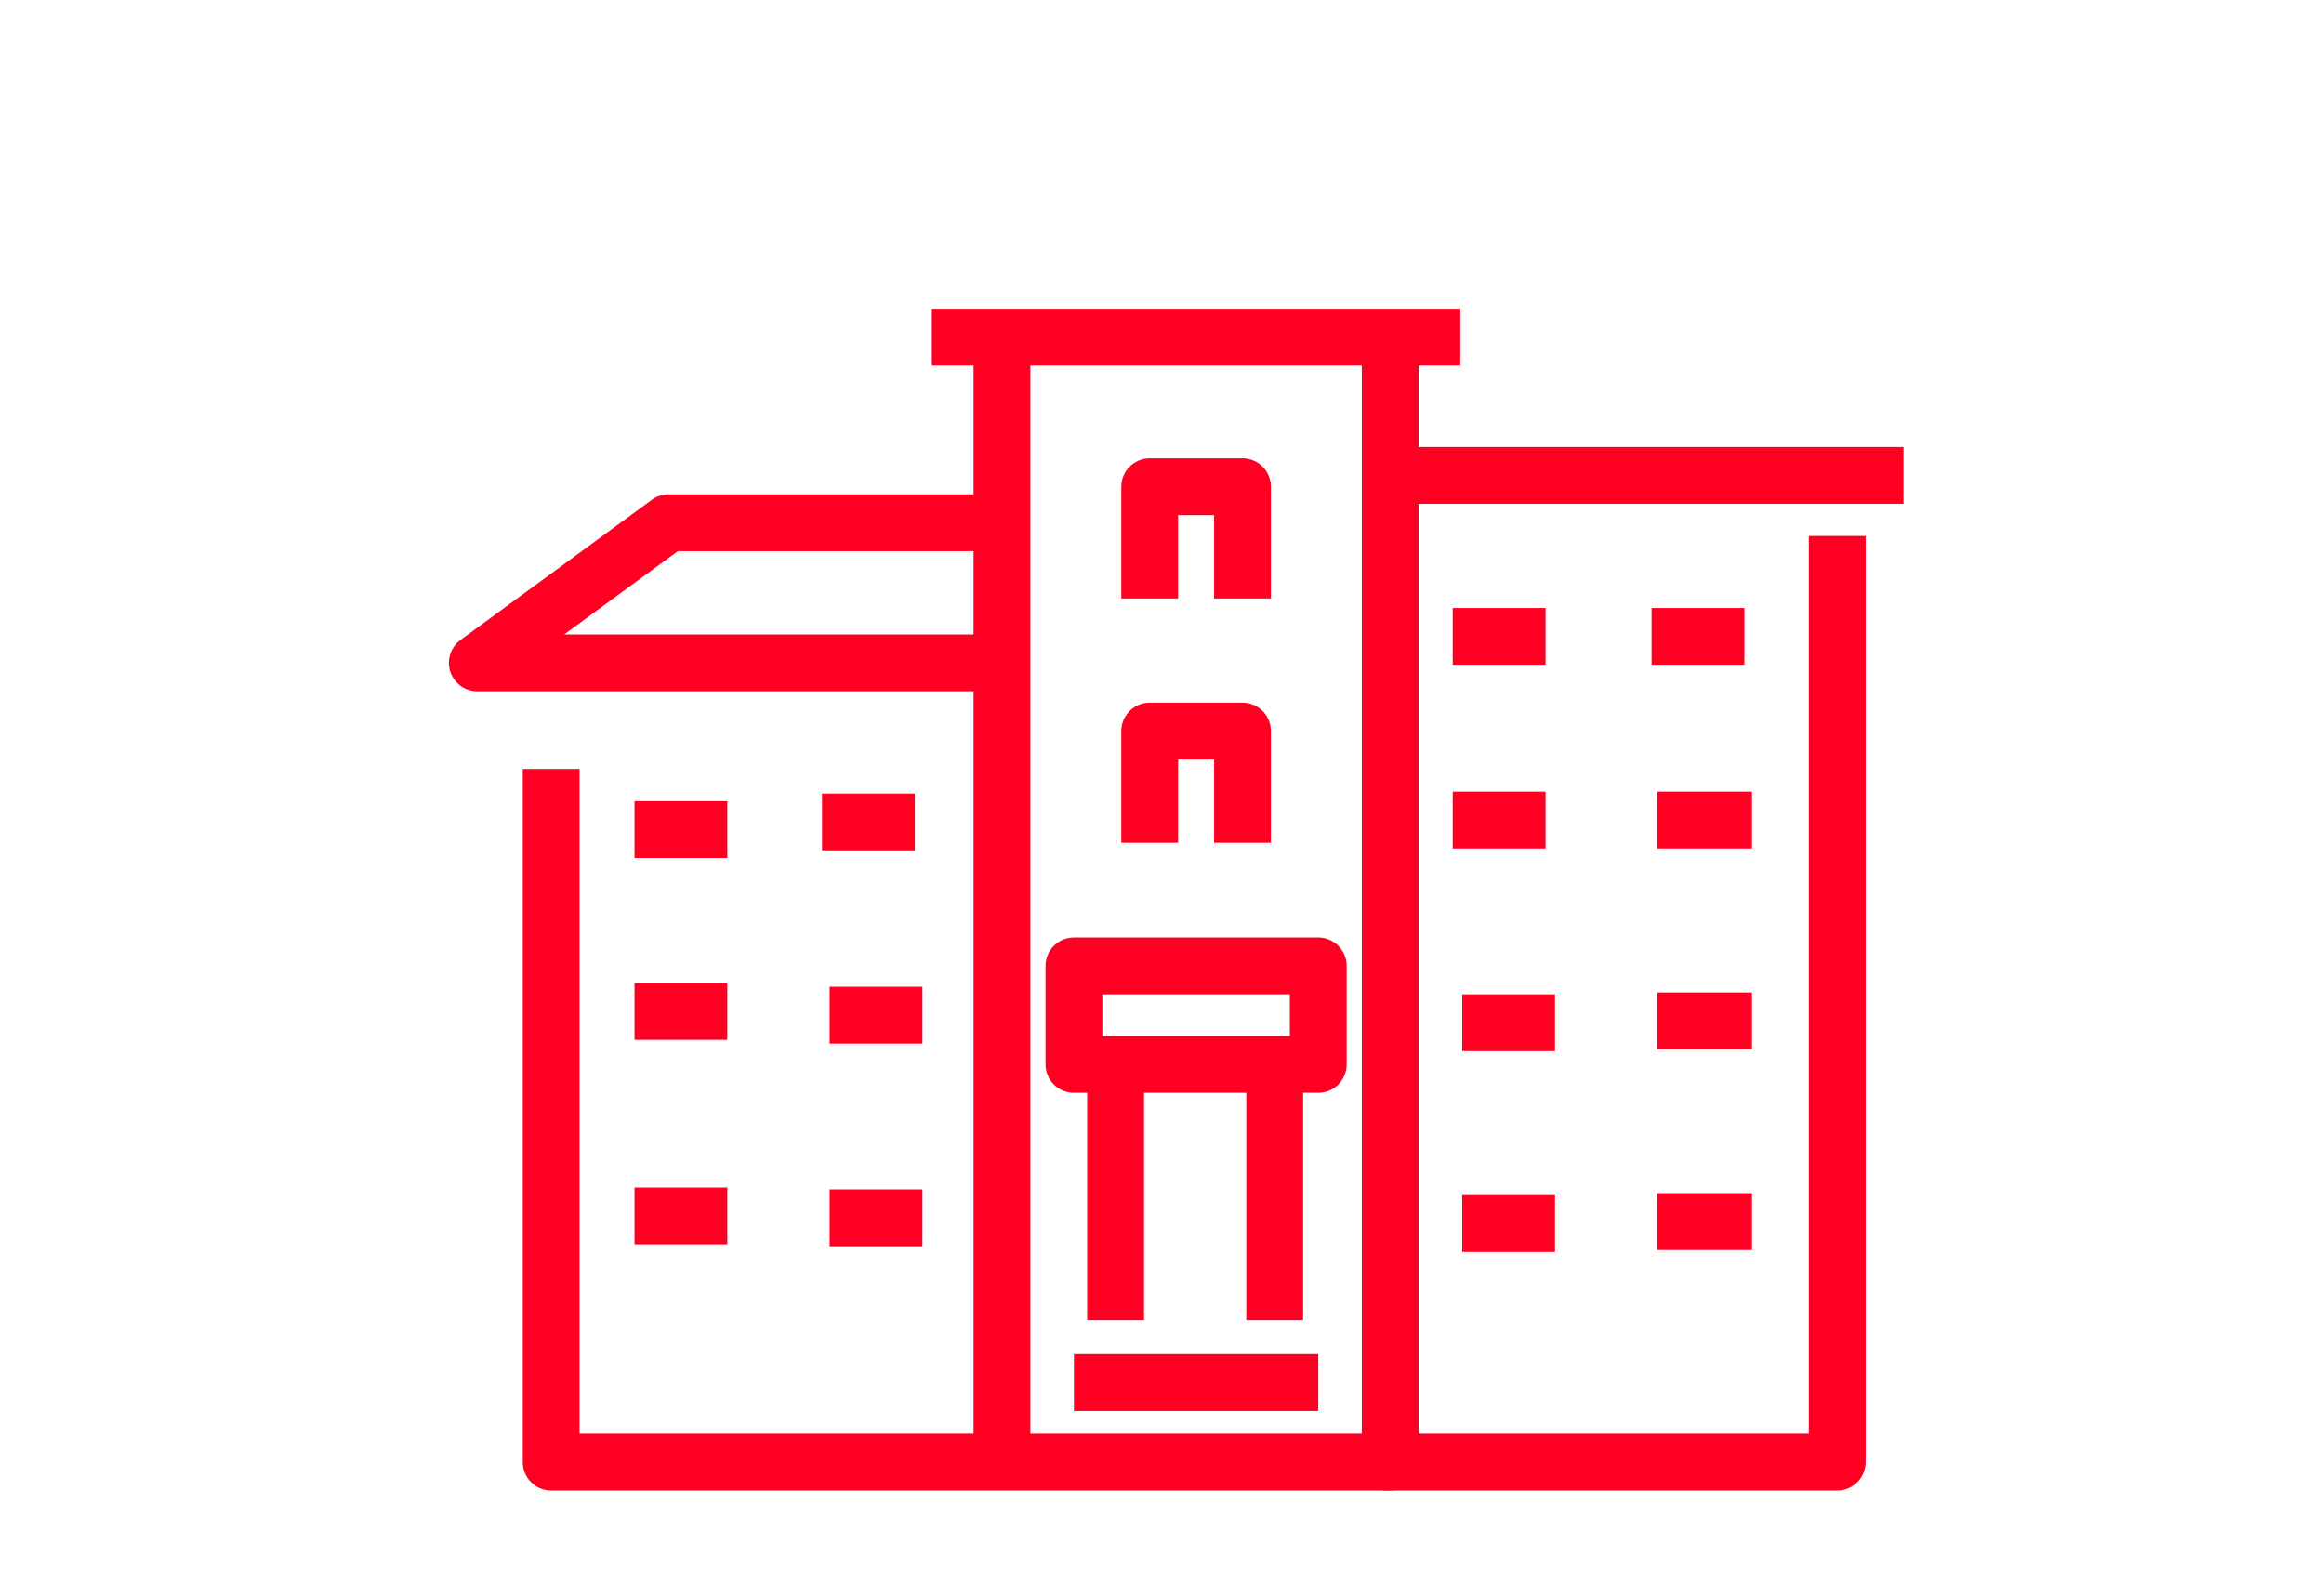
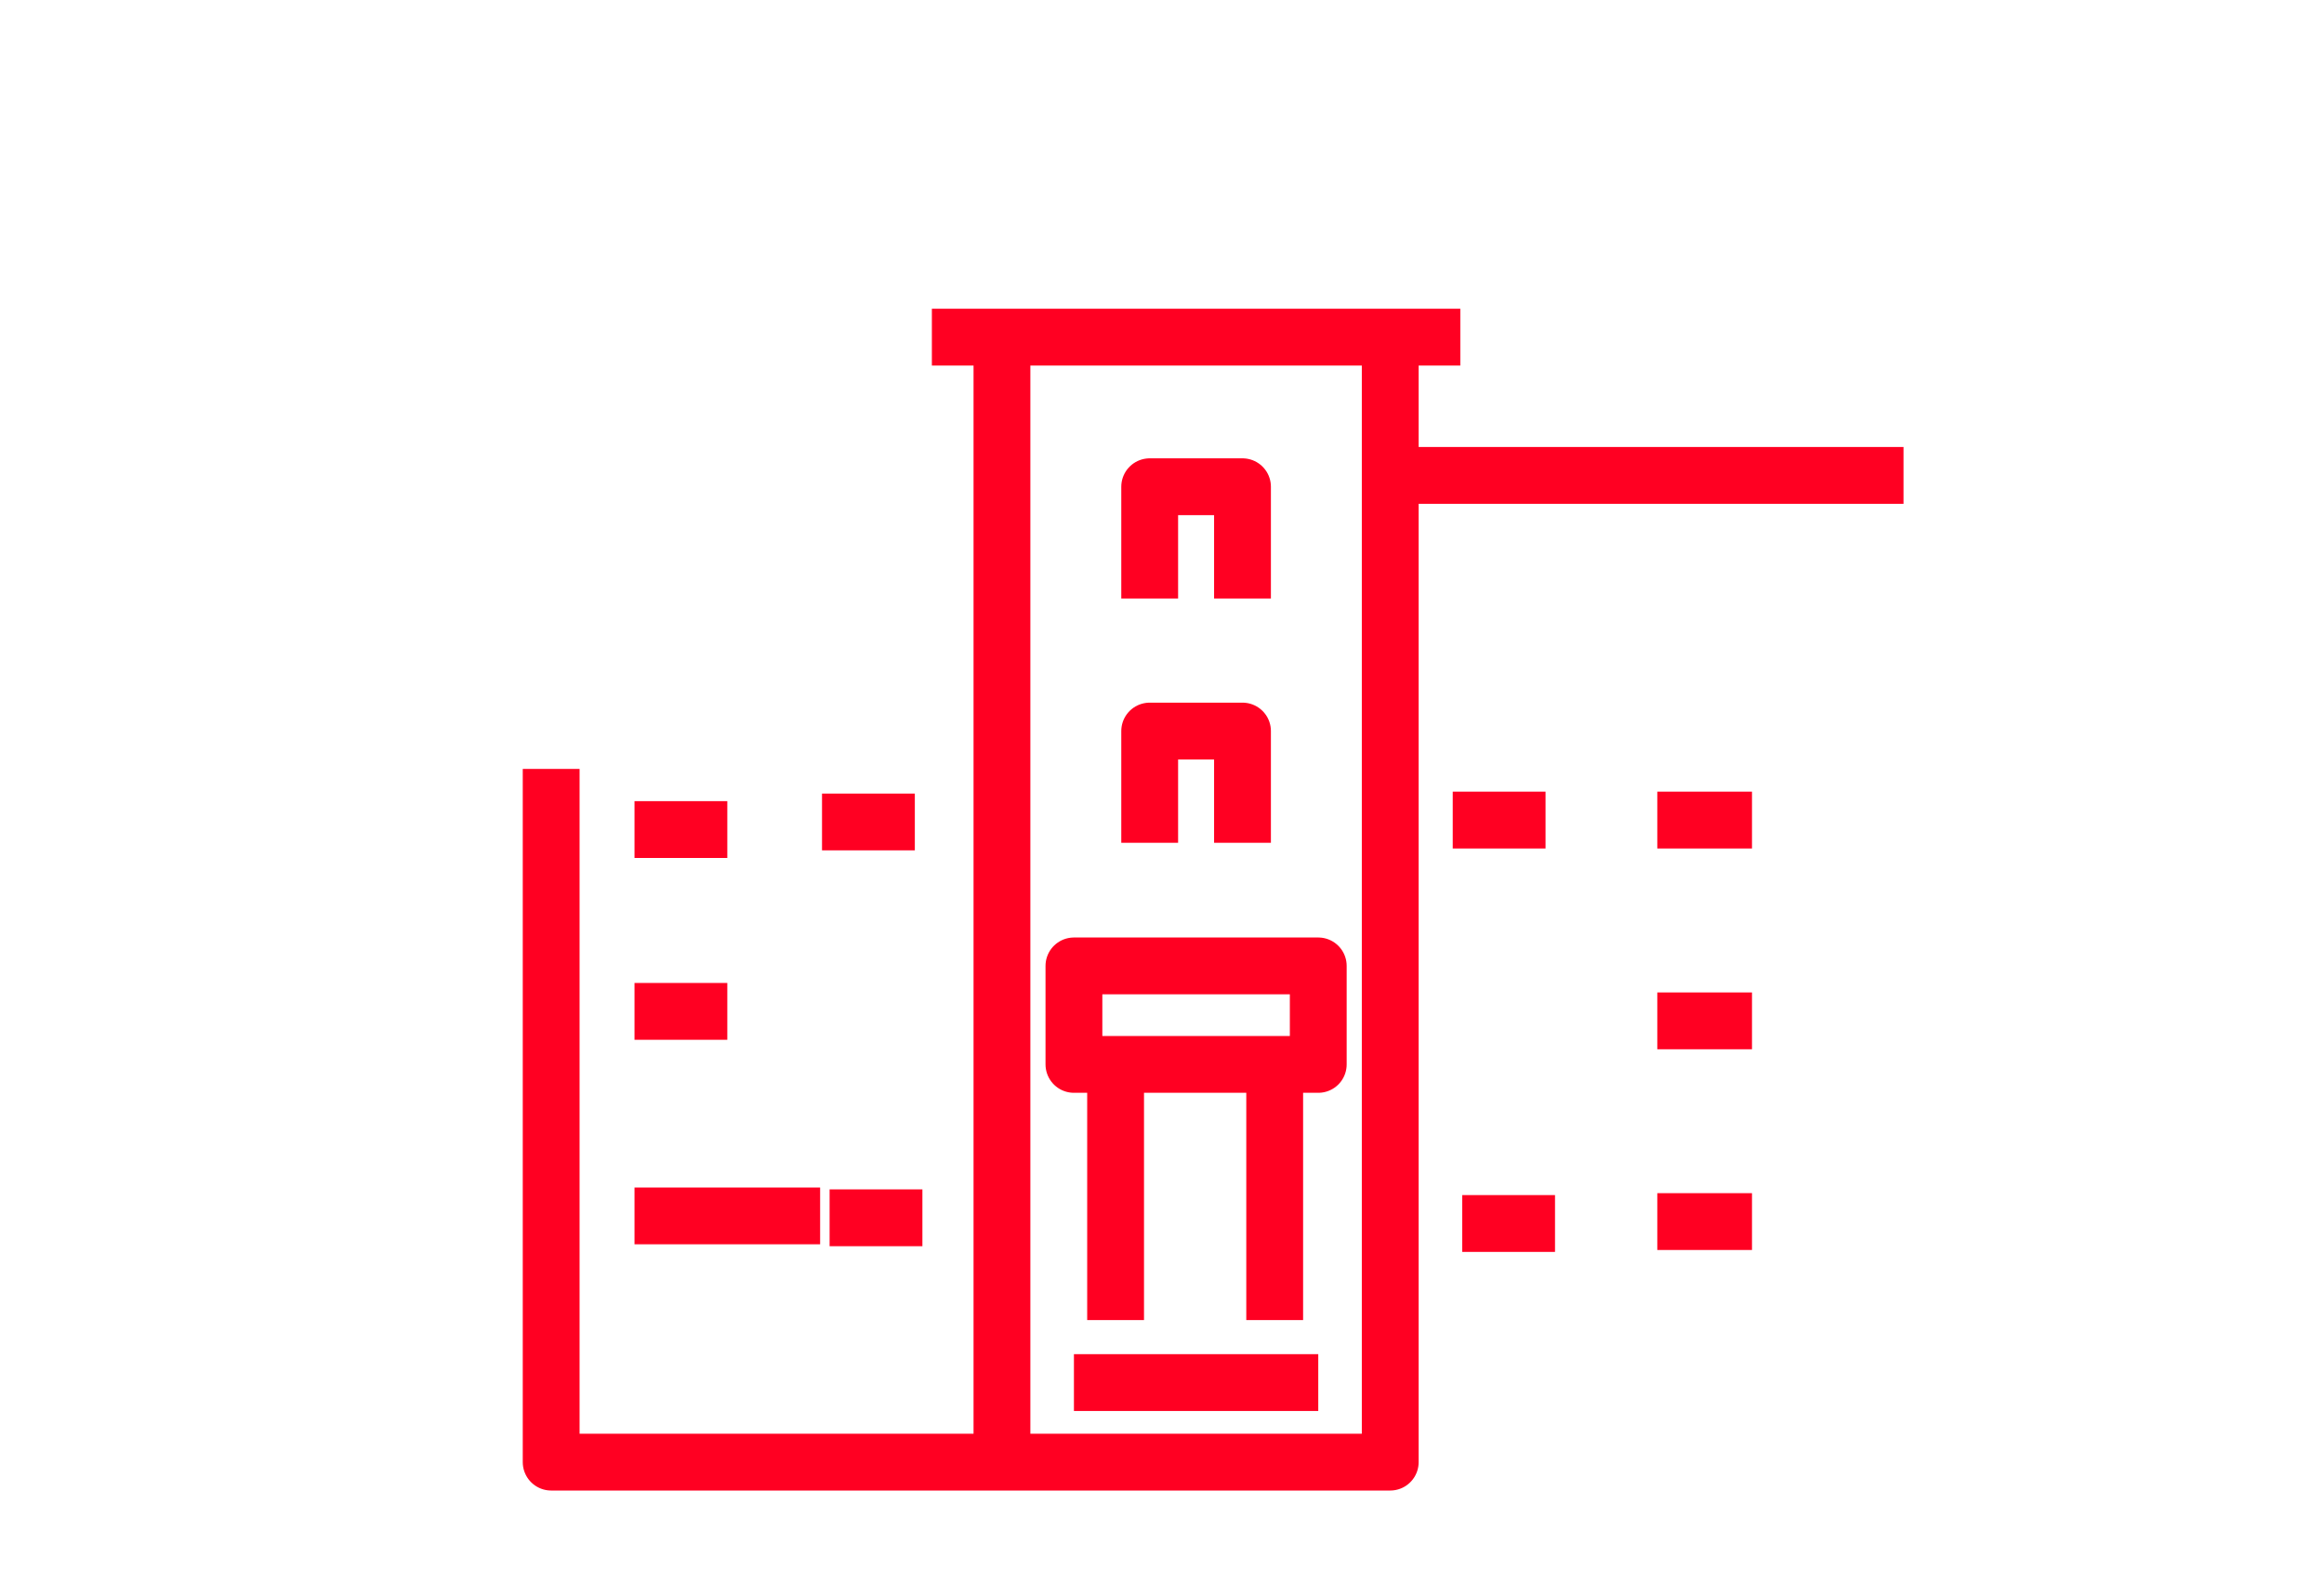
<svg xmlns="http://www.w3.org/2000/svg" id="Layer_1" x="0px" y="0px" viewBox="0 0 122.7 82.9" style="enable-background:new 0 0 122.7 82.9;" xml:space="preserve">
  <style type="text/css"> .st0{fill:none;stroke:#FF0022;stroke-width:3;stroke-linejoin:round;} </style>
  <g>
-     <path class="st0" d="M77.1,17.8H49.2 M69.6,56.2H56.7V51h12.9V56.2z M56.7,73h12.9 M58.9,56.2v13.5 M67.3,56.2v13.5 M73.4,77.2 H52.9V17.8h20.5V77.2z M60.7,44.5v-5.9h4.9v5.9 M60.7,31.6v-5.9h4.9v5.9 M52.9,77.2H29.1V40.6 M33.5,43.8h4.9 M33.5,53.4h4.9 M33.5,64.2h4.9 M43.8,53.6h4.9 M43.8,64.3h4.9" />
-     <polyline class="st0" points="52.2,35 25.2,35 35.3,27.6 52.2,27.6 " />
+     <path class="st0" d="M77.1,17.8H49.2 M69.6,56.2H56.7V51h12.9V56.2z M56.7,73h12.9 M58.9,56.2v13.5 M67.3,56.2v13.5 M73.4,77.2 H52.9V17.8h20.5V77.2z M60.7,44.5v-5.9h4.9v5.9 M60.7,31.6v-5.9h4.9v5.9 M52.9,77.2H29.1V40.6 M33.5,43.8h4.9 M33.5,53.4h4.9 M33.5,64.2h4.9 h4.9 M43.8,64.3h4.9" />
    <line class="st0" x1="100.5" y1="25.1" x2="72.5" y2="25.1" />
-     <line class="st0" x1="92.1" y1="33.6" x2="87.2" y2="33.6" />
-     <line class="st0" x1="81.6" y1="33.6" x2="76.7" y2="33.6" />
    <line class="st0" x1="81.6" y1="43.3" x2="76.7" y2="43.3" />
    <line class="st0" x1="43.4" y1="43.4" x2="48.3" y2="43.4" />
-     <polyline class="st0" points="73,77.2 97,77.2 97,28.3 " />
    <line class="st0" x1="92.5" y1="43.3" x2="87.5" y2="43.3" />
    <line class="st0" x1="92.5" y1="53.9" x2="87.5" y2="53.9" />
    <line class="st0" x1="92.5" y1="64.5" x2="87.5" y2="64.5" />
-     <line class="st0" x1="82.1" y1="54" x2="77.2" y2="54" />
    <line class="st0" x1="82.1" y1="64.6" x2="77.2" y2="64.6" />
  </g>
</svg>